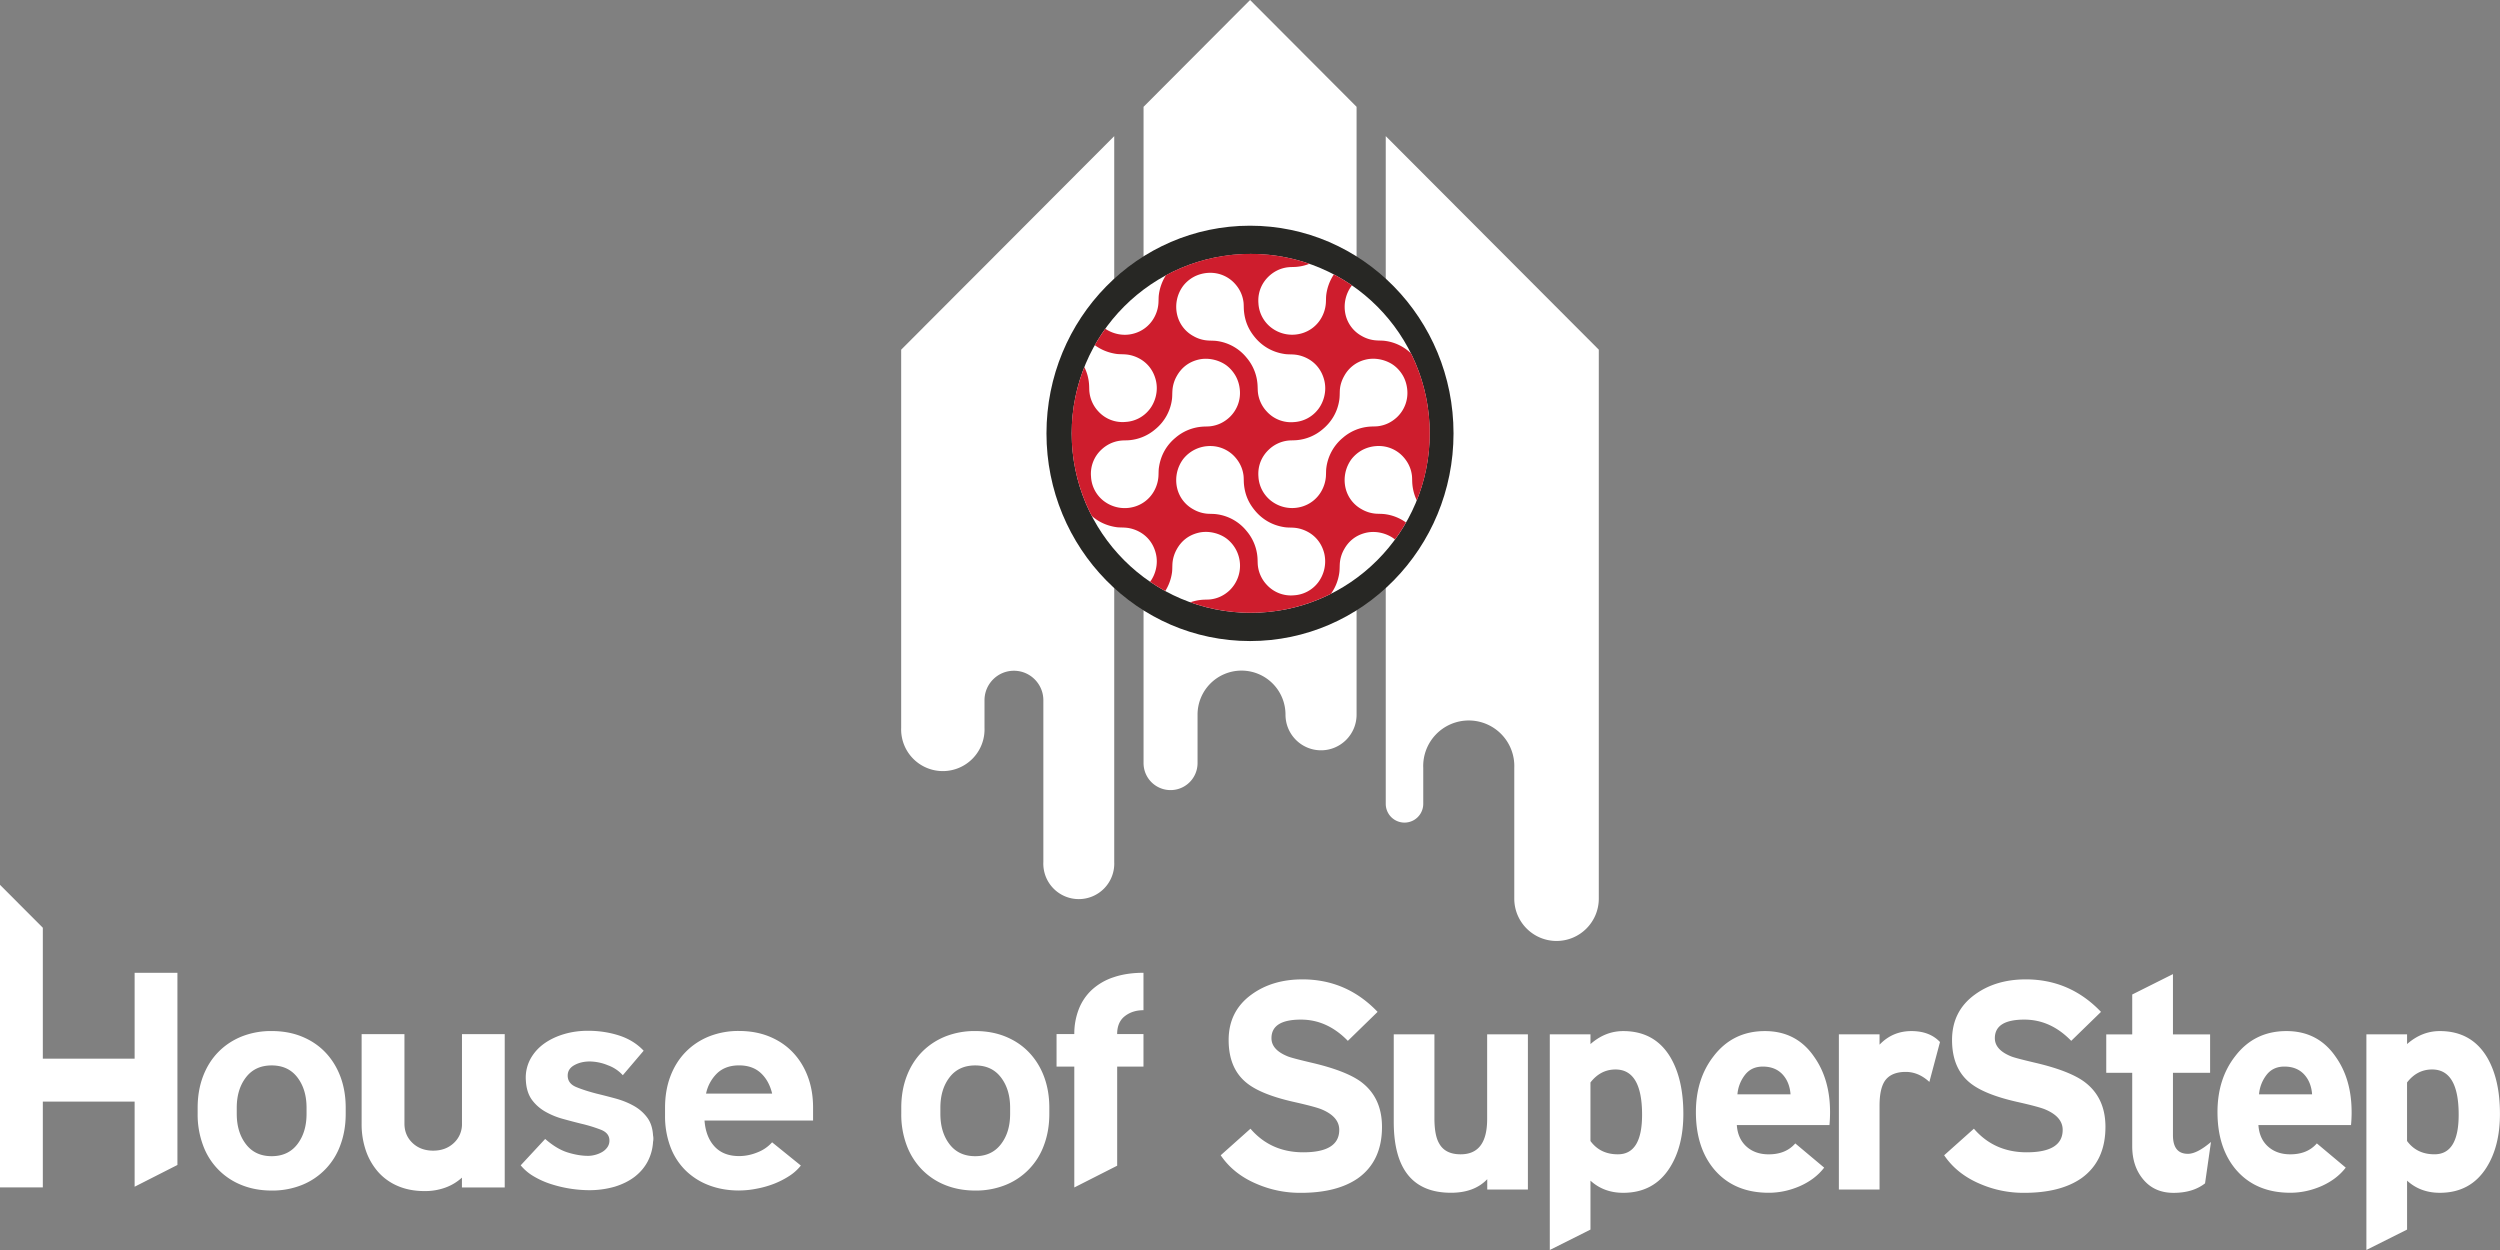
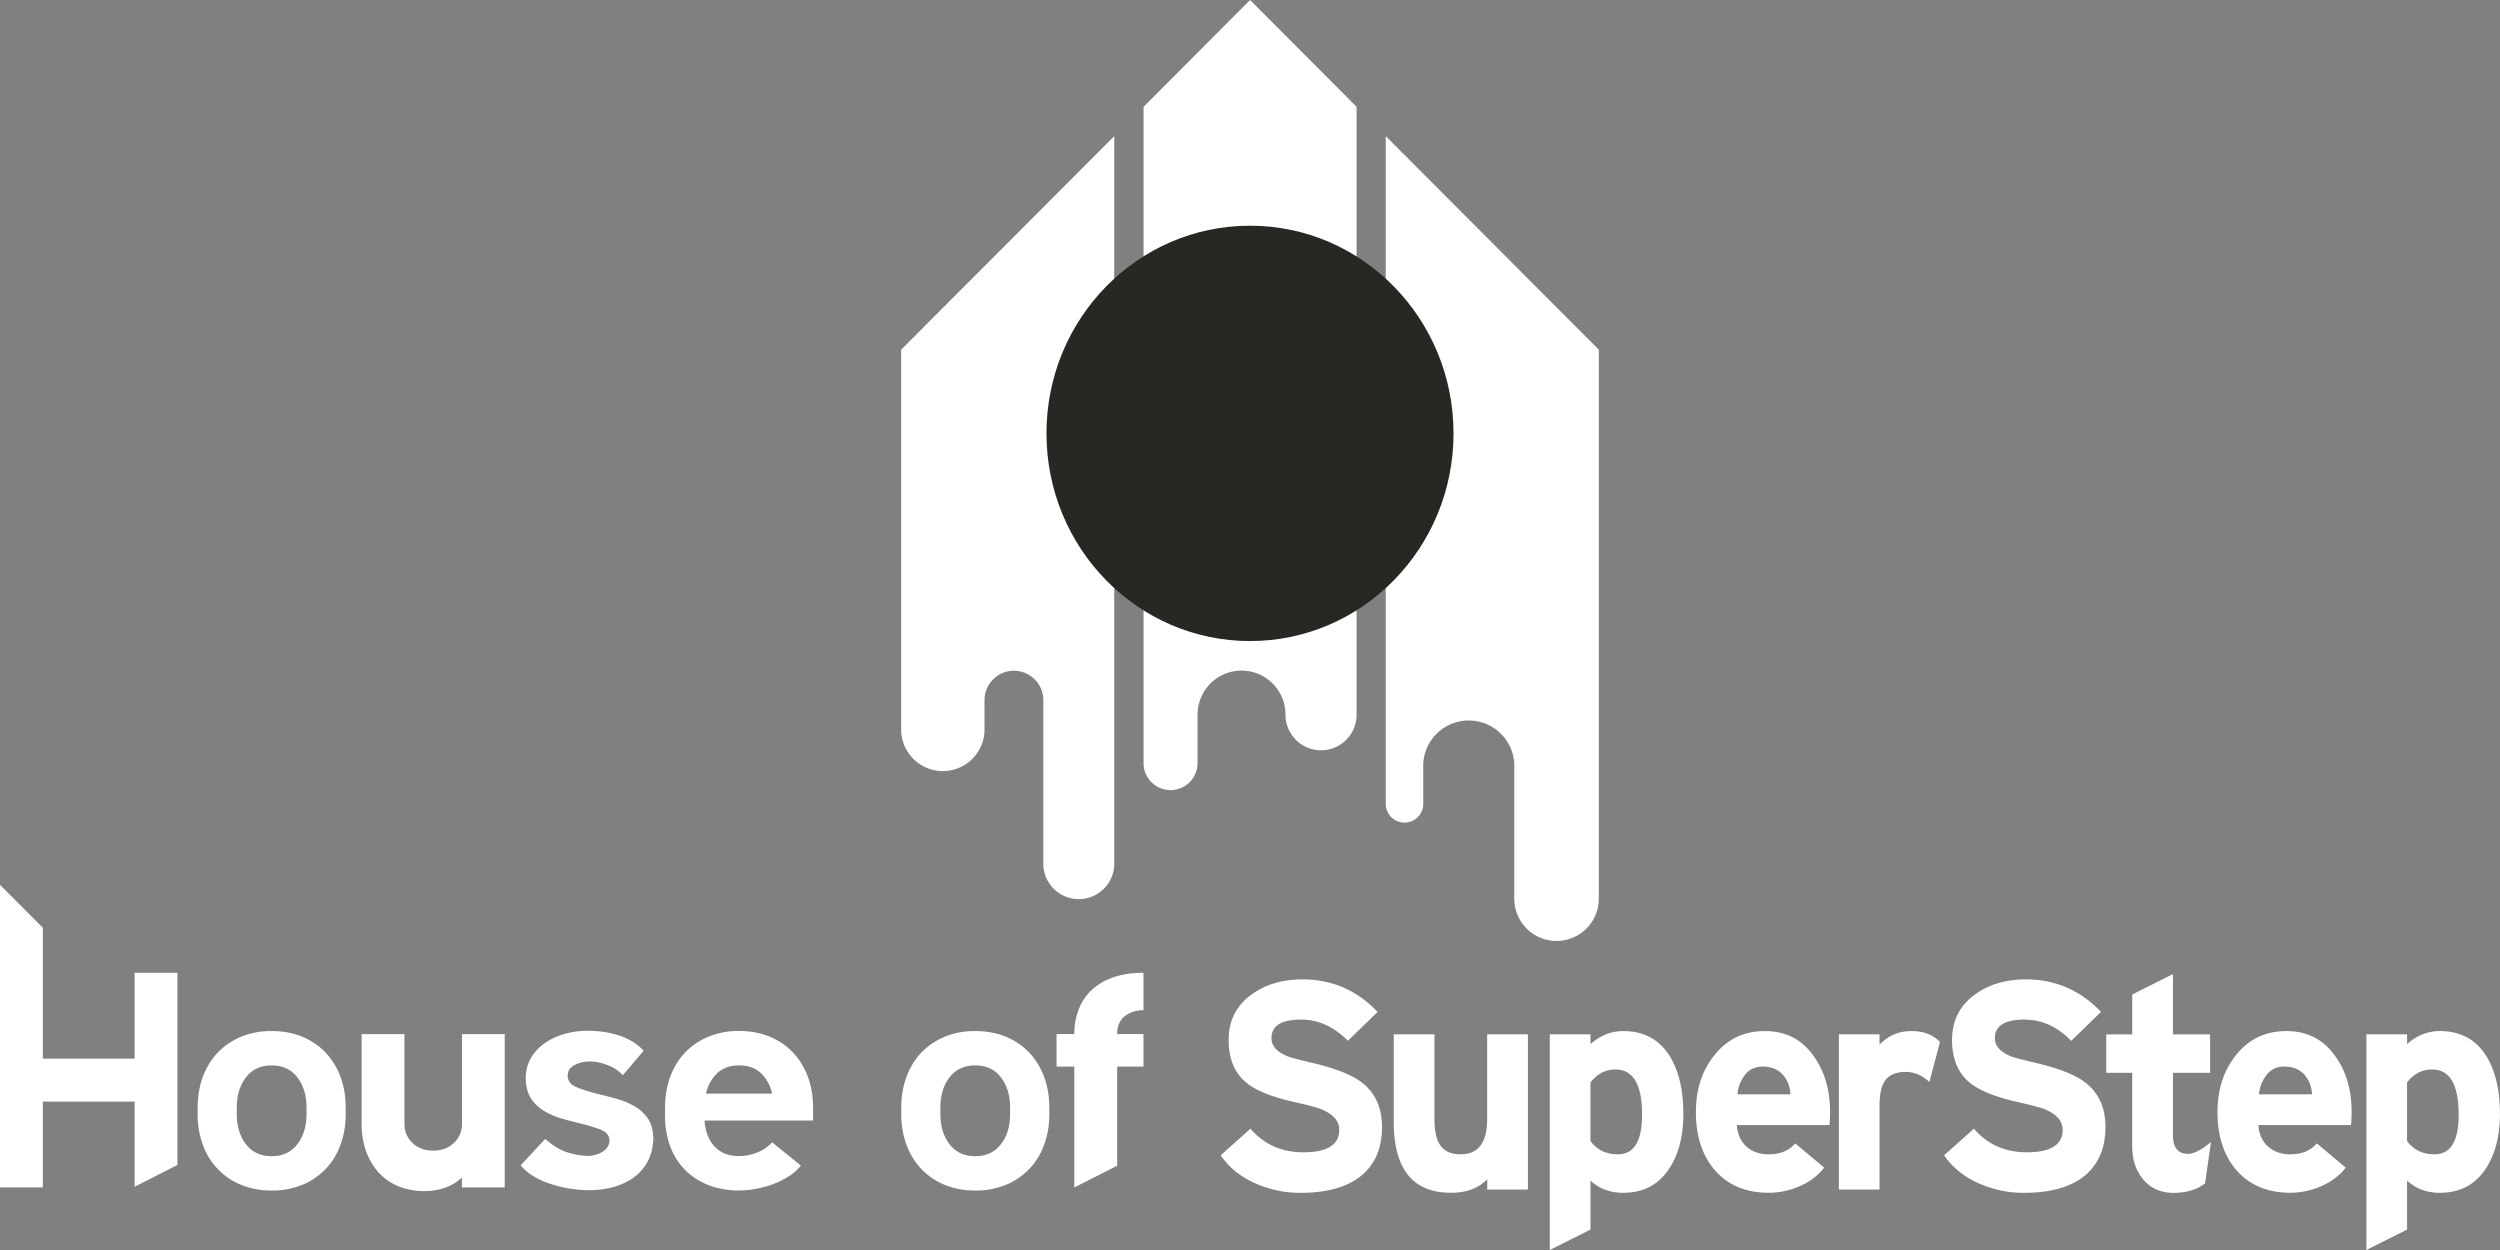
<svg xmlns="http://www.w3.org/2000/svg" width="100" height="50" viewBox="0 0 100 50" fill="none">
  <rect x="0" y="0" width="100" height="50" fill="#808080" stroke="none" />
  <path fill-rule="evenodd" clip-rule="evenodd" d="M45.742 4.272v26.252a1.08 1.08 0 102.16 0v-1.937a1.76 1.76 0 011.758-1.763 1.76 1.76 0 011.76 1.763c0 .787.636 1.425 1.421 1.425s1.422-.638 1.422-1.425V4.272L50.003 0l-4.26 4.272zm9.688 1.173v26.709a.75.75 0 101.5 0v-1.439a1.822 1.822 0 113.641 0v5.229c0 .936.758 1.694 1.69 1.694.935 0 1.691-.76 1.691-1.694V13.987L55.43 5.445zm-16.649 5.802l-.132.132-.501.502-.349.35-.22.22-.206.207-.377.377-.085.086-.436.437-.428.429v15.118a1.668 1.668 0 103.333 0V28.01c0-.651.527-1.18 1.177-1.18s1.177.529 1.177 1.18v6.47a1.419 1.419 0 102.835 0V5.446l-5.788 5.802z" fill="#fff" />
  <path fill-rule="evenodd" clip-rule="evenodd" d="M58.141 17.335c0 4.587-3.644 8.307-8.14 8.307-4.497 0-8.142-3.72-8.142-8.307S45.504 9.028 50 9.028c4.497 0 8.141 3.72 8.141 8.307z" fill="#272724" />
-   <path fill-rule="evenodd" clip-rule="evenodd" d="M57.188 17.335c0 3.963-3.206 7.177-7.16 7.177s-7.16-3.214-7.16-7.177c0-3.963 3.204-7.177 7.16-7.177s7.16 3.214 7.16 7.177z" fill="#fff" />
-   <path fill-rule="evenodd" clip-rule="evenodd" d="M53.573 22.903c.015-.11.012-.225.019-.355a1.34 1.34 0 01.173-.575c.174-.315.446-.55.838-.653.447-.117.905.032 1.169.238.008.007.017.016.027.023.16-.218.306-.446.441-.681a1.846 1.846 0 00-.836-.333c-.11-.015-.224-.012-.354-.019a1.333 1.333 0 01-.574-.173 1.308 1.308 0 01-.651-.84 1.413 1.413 0 01.237-1.172c.105-.133.238-.252.4-.346.16-.09.355-.156.579-.173.476-.036.852.173 1.076.415.178.192.32.439.36.761.013.11.006.23.018.355.024.249.088.456.177.64a7.153 7.153 0 00.518-2.68 7.151 7.151 0 00-.753-3.202 1.832 1.832 0 00-1.031-.497c-.11-.016-.225-.01-.355-.02a1.332 1.332 0 01-.573-.172 1.308 1.308 0 01-.652-.84 1.413 1.413 0 01.238-1.172c.004-.005.01-.01.014-.017a6.987 6.987 0 00-.724-.437 1.91 1.91 0 00-.301.797c-.016.111-.01.233-.019.355a1.396 1.396 0 01-.173.574 1.32 1.32 0 01-.847.645 1.371 1.371 0 01-1.163-.243 1.321 1.321 0 01-.514-.976c-.036-.482.17-.845.411-1.074.188-.178.438-.322.755-.363.11-.015.229-.009.354-.019.193-.017.364-.06.52-.122a7.139 7.139 0 00-2.348-.396 7.12 7.12 0 00-3.393.856 1.915 1.915 0 00-.28.765c-.016.111-.01.233-.019.355a1.371 1.371 0 01-.173.574 1.32 1.32 0 01-.847.645c-.43.11-.84-.019-1.105-.2-.15.21-.29.428-.42.655.235.174.523.301.868.351.112.015.233.01.355.019.217.015.412.084.573.173.311.173.544.461.643.849.118.465-.038.905-.243 1.168a1.31 1.31 0 01-.974.512 1.305 1.305 0 01-1.07-.411 1.345 1.345 0 01-.363-.756c-.016-.11-.009-.228-.02-.355a1.816 1.816 0 00-.187-.672 7.175 7.175 0 00.298 5.954c.253.224.58.39.988.449.112.015.233.01.355.019.217.015.412.084.573.173.311.173.544.461.643.849.115.45-.029.88-.226 1.142.195.132.397.257.606.37.132-.21.23-.458.269-.74.015-.11.01-.225.018-.356.014-.217.084-.415.173-.574.175-.316.447-.55.839-.653.446-.117.905.032 1.168.238a1.367 1.367 0 01.104 2.06c-.19.178-.438.32-.76.36-.109.013-.228.006-.353.018a1.94 1.94 0 00-.454.098c.755.271 1.567.42 2.416.42a7.114 7.114 0 003.207-.76c.166-.23.29-.514.335-.848zm-6.247-11.467a1.37 1.37 0 01.4-.347c.16-.09.356-.156.579-.173.475-.036.852.173 1.076.415.178.19.32.439.36.761.013.11.006.23.018.355.045.453.212.774.443 1.052.274.329.668.588 1.196.663.111.016.233.01.354.019.218.015.413.084.574.173.311.173.544.462.643.85.118.464-.038.904-.243 1.167a1.31 1.31 0 01-.974.513 1.305 1.305 0 01-1.07-.412 1.335 1.335 0 01-.363-.756c-.014-.11-.009-.228-.02-.355a1.848 1.848 0 00-.437-1.055 1.842 1.842 0 00-1.193-.667c-.11-.015-.226-.01-.354-.019a1.326 1.326 0 01-.573-.173 1.307 1.307 0 01-.652-.84 1.4 1.4 0 01.236-1.171zm-.97 7.274c-.016.111-.01.233-.019.355a1.396 1.396 0 01-.173.574 1.32 1.32 0 01-.847.645 1.376 1.376 0 01-1.165-.243 1.314 1.314 0 01-.511-.976 1.314 1.314 0 01.41-1.074c.188-.178.438-.322.755-.363.11-.016.227-.009.354-.019a1.84 1.84 0 001.052-.439 1.85 1.85 0 00.666-1.195c.015-.11.01-.225.019-.355a1.35 1.35 0 01.172-.575c.175-.315.447-.55.839-.653.446-.117.905.033 1.168.238.134.105.252.239.346.402.09.16.156.355.173.58a1.33 1.33 0 01-.414 1.078c-.19.178-.438.32-.76.36-.11.014-.23.007-.354.019a1.85 1.85 0 00-1.049.442c-.33.273-.587.667-.662 1.199zm6.368 4.589a1.31 1.31 0 01-.973.514 1.31 1.31 0 01-1.071-.411 1.34 1.34 0 01-.363-.757c-.014-.11-.009-.227-.019-.354a1.849 1.849 0 00-.438-1.055 1.843 1.843 0 00-1.193-.667c-.109-.016-.225-.012-.354-.019a1.325 1.325 0 01-.573-.173 1.307 1.307 0 01-.652-.84 1.41 1.41 0 01.238-1.172 1.365 1.365 0 01.979-.52c.475-.035.852.174 1.076.416.178.192.32.439.36.761.013.11.006.23.018.355.045.453.212.773.443 1.05.274.329.668.588 1.196.663.111.016.233.01.354.019.218.015.413.084.574.173.311.173.544.462.643.85a1.4 1.4 0 01-.245 1.167zm.137-3.661a1.32 1.32 0 01-.847.644 1.371 1.371 0 01-1.163-.243 1.321 1.321 0 01-.514-.976c-.036-.483.17-.845.411-1.073a1.33 1.33 0 01.755-.364c.11-.015.229-.008.354-.019a1.84 1.84 0 001.052-.439c.33-.272.596-.672.666-1.195.015-.11.012-.225.018-.355.012-.22.084-.417.173-.574a1.31 1.31 0 01.839-.654c.446-.116.905.033 1.168.239.134.104.252.238.346.4.09.16.156.356.173.58a1.33 1.33 0 01-.414 1.08c-.19.177-.438.32-.76.36-.11.013-.23.006-.354.018a1.84 1.84 0 00-1.047.442 1.87 1.87 0 00-.663 1.2c-.015.112-.01.234-.018.356a1.407 1.407 0 01-.175.573z" fill="#CE1D2D" />
  <path d="M13.828 44.31v.244c0 .458-.072.875-.214 1.252a2.694 2.694 0 01-1.541 1.595 3.174 3.174 0 01-1.205.221c-.441 0-.842-.074-1.206-.221a2.691 2.691 0 01-1.542-1.595 3.512 3.512 0 01-.214-1.252v-.245c0-.458.072-.874.214-1.252.142-.375.344-.7.606-.969s.573-.478.936-.626a3.175 3.175 0 011.206-.22c.44 0 .842.073 1.205.22.362.148.675.355.935.626.26.27.463.594.606.97.142.377.214.793.214 1.251zm-1.566.244v-.245c0-.49-.123-.895-.367-1.214-.245-.319-.587-.478-1.029-.478-.441 0-.783.159-1.028.478-.245.319-.368.724-.368 1.214v.245c0 .49.123.895.368 1.214.245.32.587.479 1.028.479.44 0 .784-.16 1.029-.479.244-.319.367-.723.367-1.214zm7.928 2.944h-1.713v-.393a1.978 1.978 0 01-.66.398 2.37 2.37 0 01-.832.14c-.4 0-.756-.067-1.07-.202a2.191 2.191 0 01-.79-.564 2.554 2.554 0 01-.49-.852 3.25 3.25 0 01-.17-1.08v-3.58h1.713v3.58c0 .311.107.569.323.774.215.204.491.307.826.307.334 0 .61-.103.827-.307a1.02 1.02 0 00.325-.773v-3.58h1.71v6.132zm3.33.109a5.07 5.07 0 01-1.468-.24 3.34 3.34 0 01-.692-.307 1.941 1.941 0 01-.532-.447l.979-1.055c.31.27.609.45.9.54.289.09.561.136.814.136.09 0 .183-.012.28-.038.098-.024.19-.062.276-.11a.672.672 0 00.214-.19.456.456 0 00.086-.276c0-.196-.113-.34-.337-.429a5.87 5.87 0 00-.801-.245c-.23-.057-.469-.12-.722-.19a3.048 3.048 0 01-.703-.289 1.724 1.724 0 01-.54-.478c-.141-.197-.222-.45-.239-.76a1.57 1.57 0 01.24-.969c.135-.212.311-.394.532-.545.22-.15.477-.27.77-.355.294-.086.607-.129.942-.129.44 0 .858.064 1.248.19.392.128.718.33.979.608l-.834.98a1.471 1.471 0 00-.593-.397 1.957 1.957 0 00-.73-.153c-.235 0-.442.05-.617.148-.176.098-.264.236-.264.416 0 .213.115.366.343.46.227.094.501.182.82.264.235.057.482.12.74.19.257.07.496.163.715.283.221.119.404.275.551.467.148.192.228.436.245.73a.65.65 0 010 .258 1.92 1.92 0 01-.209.773c-.123.237-.294.44-.515.614-.22.171-.49.307-.807.405a3.66 3.66 0 01-1.072.14zm6.043.013c-.441 0-.841-.071-1.206-.21a2.69 2.69 0 01-.936-.595 2.609 2.609 0 01-.606-.945 3.468 3.468 0 01-.213-1.245v-.319c0-.458.071-.874.213-1.252.142-.375.344-.7.606-.969s.573-.478.936-.626a3.174 3.174 0 011.206-.22c.44 0 .842.073 1.205.22.363.148.676.355.936.626.26.27.463.594.605.97.143.375.214.792.214 1.251v.515h-4.342c.032.44.168.788.404 1.042.236.254.563.38.978.38.254 0 .502-.052.746-.153a1.5 1.5 0 00.575-.398l1.15.93a1.897 1.897 0 01-.465.418 3.406 3.406 0 01-.611.312 3.85 3.85 0 01-.691.195 3.58 3.58 0 01-.704.072zm-1.32-3.876h2.643c-.082-.343-.233-.618-.453-.822-.221-.204-.51-.307-.87-.307-.359 0-.648.103-.869.307a1.58 1.58 0 00-.452.822zm13.73.566v.244c0 .458-.072.875-.214 1.252a2.698 2.698 0 01-1.542 1.595 3.174 3.174 0 01-1.204.221c-.442 0-.842-.074-1.207-.221a2.69 2.69 0 01-.936-.626 2.784 2.784 0 01-.605-.969 3.51 3.51 0 01-.214-1.252v-.245c0-.458.072-.874.214-1.252.142-.375.344-.7.605-.969.262-.269.574-.478.936-.626a3.174 3.174 0 011.207-.22c.44 0 .841.073 1.204.22.363.148.676.355.936.626.26.27.464.594.606.97.142.377.214.793.214 1.251zm-1.568.244v-.245c0-.49-.123-.895-.368-1.214-.244-.319-.586-.478-1.028-.478-.441 0-.784.159-1.028.478-.245.319-.366.724-.366 1.214v.245c0 .49.121.895.366 1.214.244.32.587.479 1.028.479.44 0 .784-.16 1.028-.479.247-.319.368-.723.368-1.214zm2.569 2.942h.003l1.71-.868v-3.965h1.052v-1.3h-1.053c0-.319.103-.557.306-.716.204-.16.454-.239.747-.239v-1.497c-.449 0-.847.06-1.193.178a2.39 2.39 0 00-.87.503 2.088 2.088 0 00-.526.779 2.71 2.71 0 00-.178.992h-.71v1.3h.71v4.833h.002zm-37.589-5.15H1.713V37.11L0 35.393v12.103h1.713v-3.433h3.672v3.406l1.712-.87v-7.688H5.385v3.435zm49.895 2.73c0 .914-.323 1.6-.966 2.057-.558.386-1.318.58-2.278.58a4.358 4.358 0 01-1.793-.367c-.606-.26-1.078-.638-1.415-1.135l1.191-1.063c.542.63 1.246.944 2.111.944.96 0 1.44-.3 1.44-.898 0-.347-.233-.62-.697-.816-.164-.07-.546-.173-1.145-.307-.866-.197-1.487-.45-1.863-.756-.48-.386-.719-.957-.719-1.715 0-.772.307-1.38.92-1.822.552-.4 1.228-.603 2.03-.603 1.18 0 2.182.434 3.008 1.3l-1.19 1.159c-.552-.568-1.176-.85-1.876-.85-.787 0-1.179.248-1.179.744 0 .306.212.547.637.721.11.049.451.138 1.026.273.857.204 1.482.446 1.876.72.588.419.882 1.03.882 1.834zm5.84 2.504h-1.63v-.413c-.345.363-.83.543-1.45.543-1.527 0-2.29-.946-2.29-2.838v-3.5h1.627v3.358c0 .458.063.792.188 1.005.158.291.445.437.861.437.708 0 1.06-.468 1.06-1.406v-3.394h1.63v6.208h.003zm6.214-3.026c0 .868-.181 1.585-.542 2.153-.425.67-1.046 1.005-1.864 1.005-.518 0-.954-.162-1.309-.486v1.957l-1.627.816v-8.626h1.627v.39c.394-.347.83-.52 1.31-.52.848 0 1.481.355 1.898 1.065.338.583.507 1.33.507 2.246zm-1.651.035c0-1.206-.354-1.81-1.063-1.81-.4 0-.735.174-1.002.52v2.341c.26.355.624.532 1.096.532.647.001.969-.527.969-1.583zm7.519-.106c0 .188-.009.361-.024.52h-3.705c.024.361.153.647.384.857.232.209.528.313.891.313.455 0 .81-.145 1.063-.437l1.156.969c-.243.316-.568.56-.973.74-.406.176-.82.265-1.244.265-.928 0-1.656-.312-2.183-.935-.488-.583-.731-1.348-.731-2.292 0-.884.236-1.628.708-2.235.512-.669 1.196-1.005 2.053-1.005.842 0 1.5.343 1.97 1.03.423.598.635 1.335.635 2.21zm-1.581-.709c-.024-.33-.132-.598-.325-.804-.194-.204-.454-.307-.784-.307-.3 0-.536.108-.708.326a1.463 1.463 0 00-.307.785h2.124zM77.6 41.68l-.425 1.597c-.29-.267-.605-.401-.944-.401-.4 0-.685.127-.849.379-.133.212-.2.536-.2.969v3.357h-1.627v-6.208h1.627v.414c.346-.362.77-.544 1.275-.544.487 0 .867.146 1.143.438zm6.618 3.396c0 .914-.324 1.6-.967 2.057-.558.386-1.317.58-2.277.58a4.358 4.358 0 01-1.793-.367c-.606-.26-1.078-.638-1.415-1.135l1.19-1.063c.543.63 1.246.944 2.112.944.96 0 1.439-.3 1.439-.898 0-.347-.233-.62-.697-.816-.164-.07-.545-.173-1.144-.307-.866-.197-1.487-.45-1.864-.756-.479-.386-.72-.957-.72-1.715 0-.772.306-1.38.92-1.822.552-.4 1.228-.603 2.03-.603 1.179 0 2.181.434 3.008 1.3l-1.191 1.159c-.55-.568-1.175-.85-1.875-.85-.787 0-1.18.248-1.18.744 0 .306.213.547.637.721.11.049.452.138 1.027.273.857.204 1.482.446 1.875.72.59.419.885 1.03.885 1.834zm4.221.604l-.237 1.654c-.323.252-.742.38-1.262.38-.519 0-.928-.186-1.227-.557-.282-.346-.424-.783-.424-1.311v-2.933H84.25v-1.536h1.039V39.78l1.629-.816v2.413h1.486v1.536h-1.486v2.495c0 .498.2.745.602.745.243-.002.549-.16.919-.474zm5.626-1.197c0 .188-.009.361-.024.52h-3.704c.024.361.15.647.383.857.233.209.529.313.891.313.457 0 .81-.145 1.063-.437l1.156.969c-.244.316-.567.56-.973.74-.406.176-.82.265-1.244.265-.927 0-1.654-.312-2.183-.935-.488-.583-.73-1.348-.73-2.292 0-.884.235-1.628.708-2.235.511-.669 1.196-1.005 2.051-1.005.842 0 1.499.343 1.97 1.03.424.598.636 1.335.636 2.21zm-1.581-.709c-.024-.33-.132-.598-.325-.804-.194-.204-.454-.307-.784-.307-.3 0-.535.108-.708.326a1.463 1.463 0 00-.306.785h2.123zm7.514.78c0 .868-.181 1.585-.542 2.153-.425.67-1.046 1.005-1.864 1.005-.518 0-.954-.162-1.309-.486v1.957l-1.627.816v-8.626h1.627v.39c.394-.347.83-.52 1.31-.52.848 0 1.481.355 1.899 1.065.338.583.506 1.33.506 2.246zm-1.651.035c0-1.206-.354-1.81-1.063-1.81-.402 0-.735.174-1.002.52v2.341c.26.355.626.532 1.097.532.646.001.968-.527.968-1.583z" fill="#fff" />
</svg>